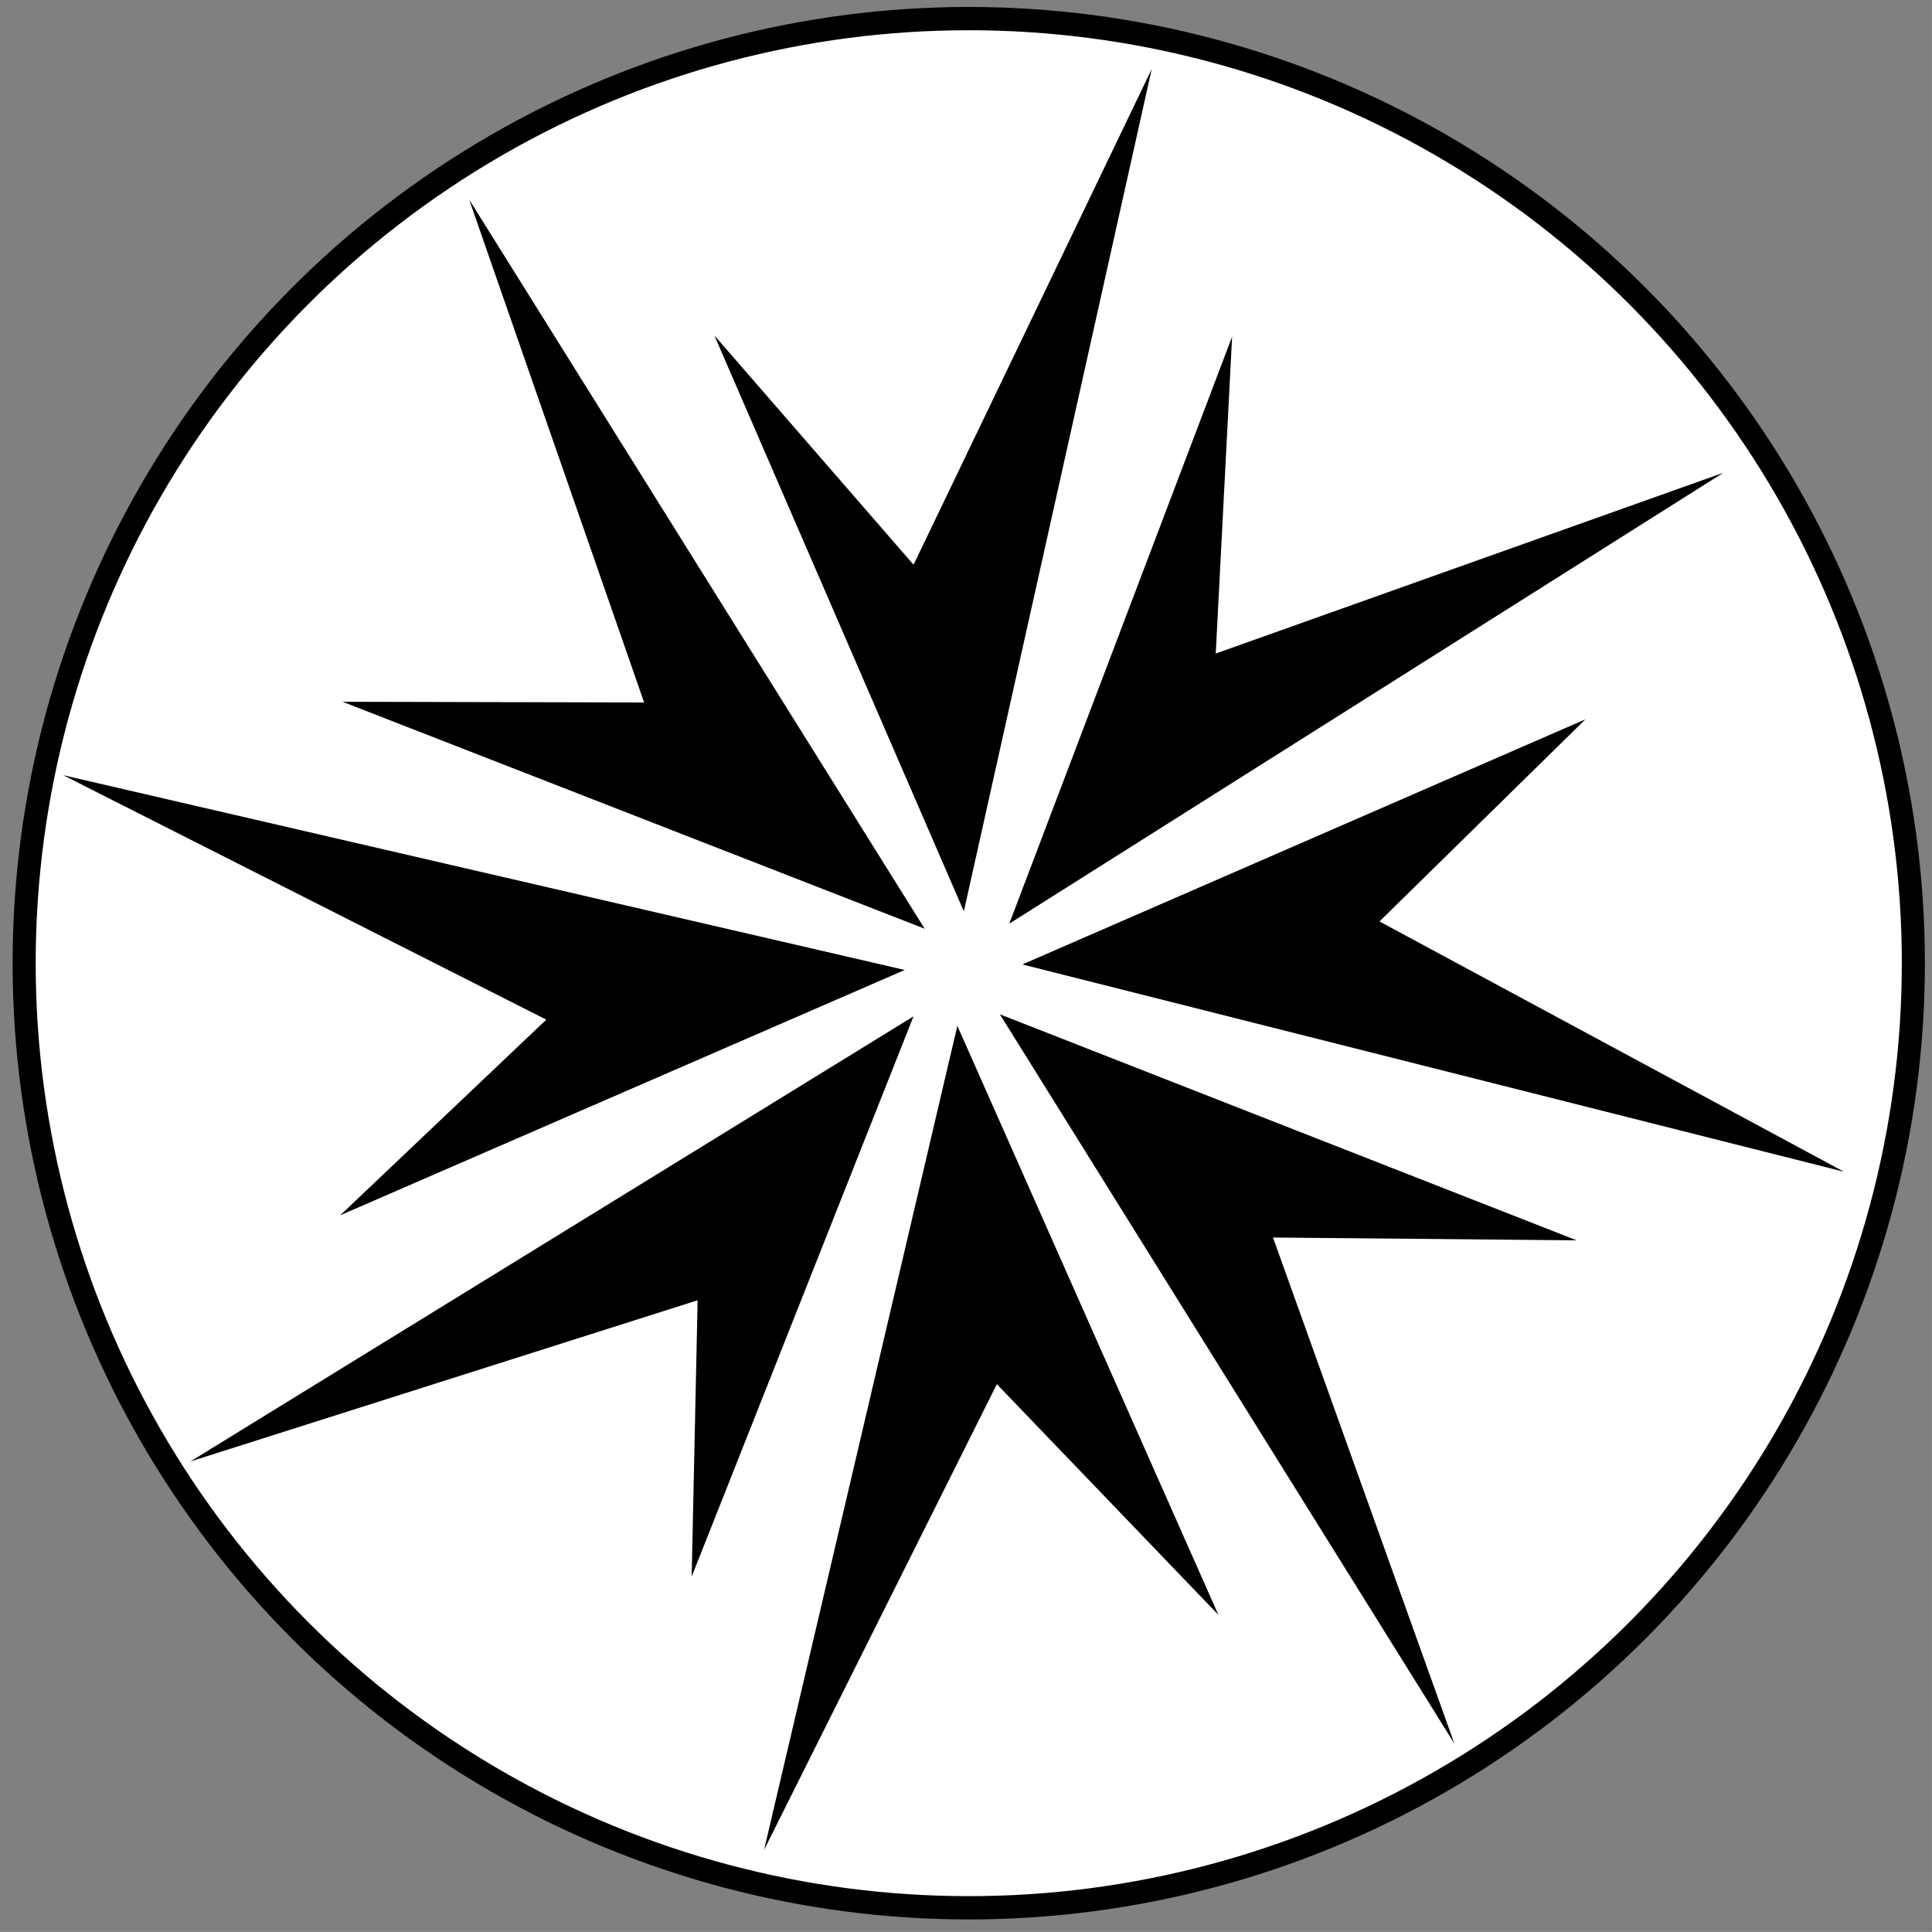
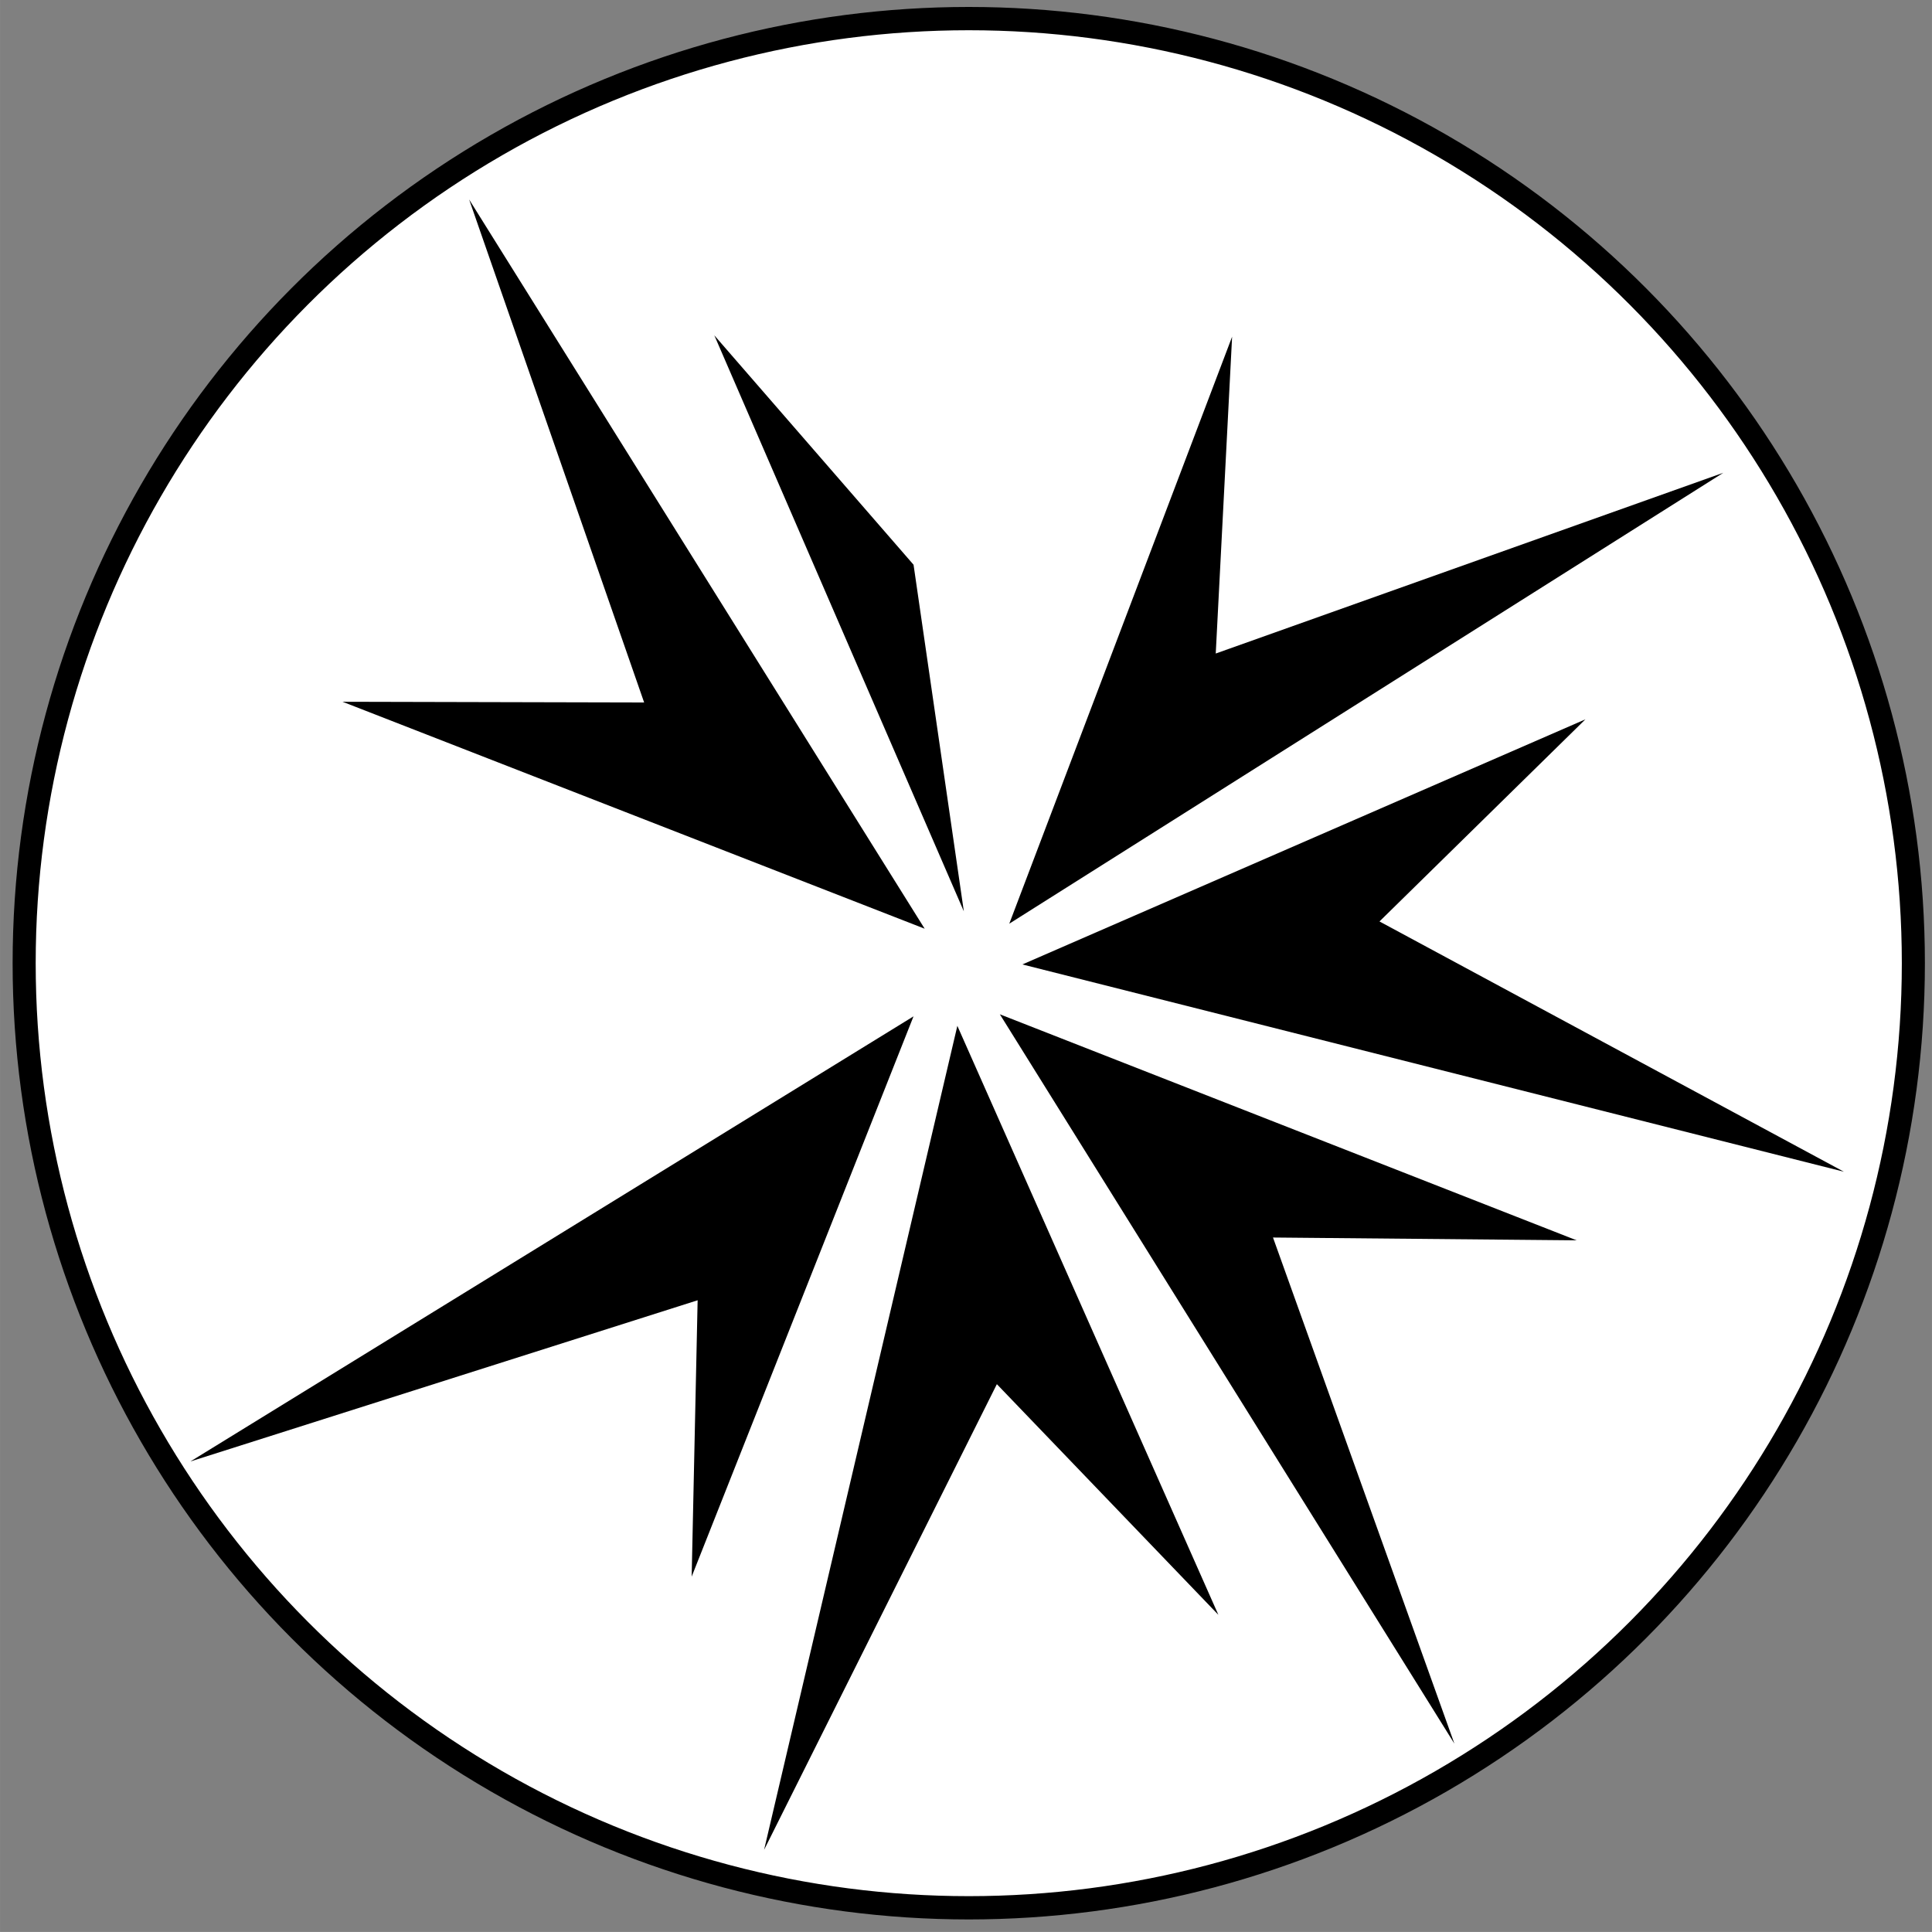
<svg xmlns="http://www.w3.org/2000/svg" viewBox="0 0 500 500" width="110.885" height="110.883">
  <rect x="0" y="0" width="500" height="500" fill="#808080" stroke="none" />
  <rect x="5.617" y="5.453" width="488.9" height="487.985" style="stroke: rgb(0, 0, 0); fill: rgb(255, 255, 255); stroke-width: 8px; visibility: hidden;" rx="24.933" ry="24.933" />
  <g transform="matrix(5.047, 0, 0, 5.094, -1035.085, -910.416)" style="">
    <title>Spark</title>
    <ellipse style="stroke: rgb(0, 0, 0); fill: rgb(255, 255, 255); stroke-width: 1.183px;" cx="254.765" cy="227.659" rx="48.438" ry="47.991" />
    <path style="fill: color(display-p3 0.7 0.36 0.19); stroke-width: 2.561px;" d="M 252.504 225.907 L 222.654 214.377 L 238.119 214.413 L 229.145 188.859 L 252.504 225.907 Z" />
-     <path style="fill: color(display-p3 0.7 0.36 0.19); stroke-width: 2.561px;" d="M 254.513 225.025 L 241.718 195.761 L 251.934 207.415 L 264.147 182.231 L 254.513 225.025 Z" />
+     <path style="fill: color(display-p3 0.7 0.36 0.19); stroke-width: 2.561px;" d="M 254.513 225.025 L 241.718 195.761 L 251.934 207.415 L 254.513 225.025 Z" />
    <path style="fill: color(display-p3 0.7 0.36 0.19); stroke-width: 2.561px;" d="M 256.843 225.651 L 268.269 195.83 L 267.43 211.926 L 293.458 202.743 L 256.843 225.651 Z" />
    <path style="fill: color(display-p3 0.7 0.36 0.19); stroke-width: 2.561px;" d="M 257.514 227.722 L 286.387 215.269 L 275.826 225.538 L 299.642 238.254 L 257.514 227.722 Z" />
    <path style="fill: color(display-p3 0.7 0.36 0.19); stroke-width: 2.561px;" d="M 256.36 230.256 L 285.937 241.739 L 270.366 241.596 L 279.668 267.311 L 256.36 230.256 Z" />
    <path style="fill: color(display-p3 0.7 0.36 0.19); stroke-width: 2.561px;" d="M 254.18 230.842 L 267.565 260.766 L 256.206 249.047 L 244.27 272.705 L 254.18 230.842 Z" />
    <path style="fill: color(display-p3 0.7 0.36 0.19); stroke-width: 2.561px;" d="M 251.932 230.36 L 240.556 258.825 L 240.862 244.784 L 214.853 252.973 L 251.932 230.36 Z" />
-     <path style="fill: color(display-p3 0.7 0.36 0.19); stroke-width: 2.561px;" d="M 251.482 228.003 L 222.533 240.467 L 233.102 230.527 L 208.329 218.108 L 251.482 228.003 Z" />
  </g>
</svg>